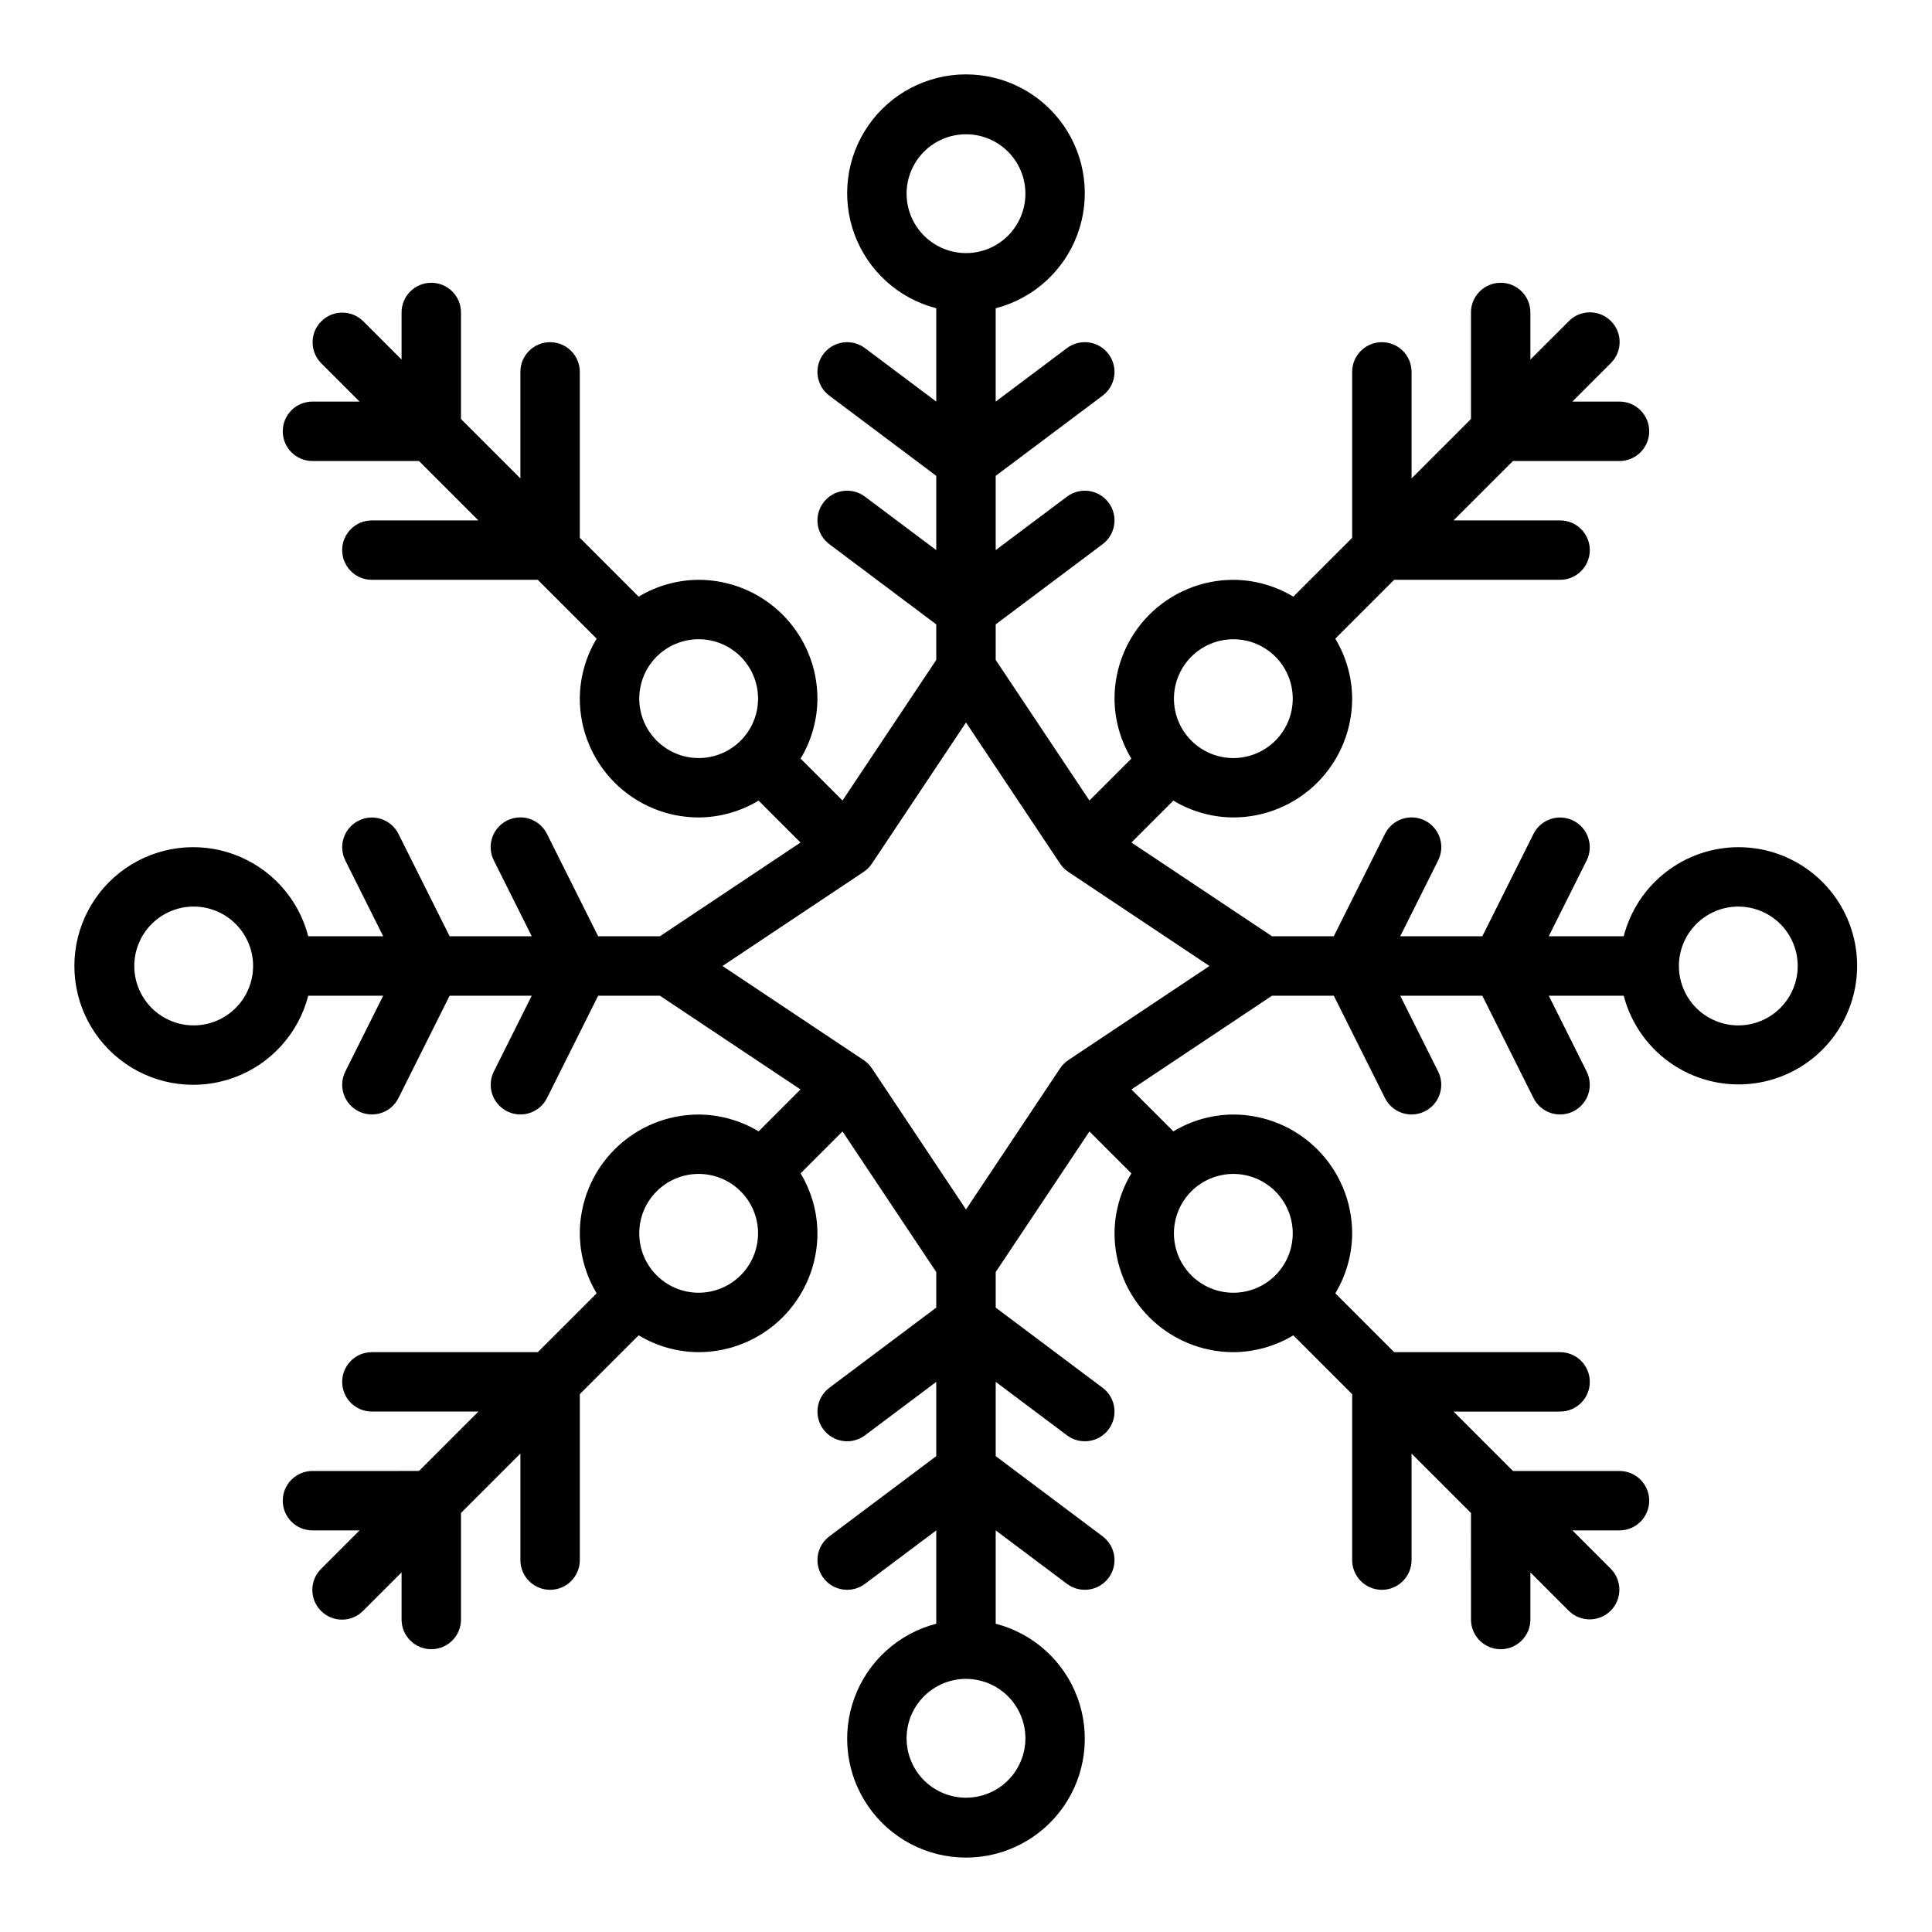
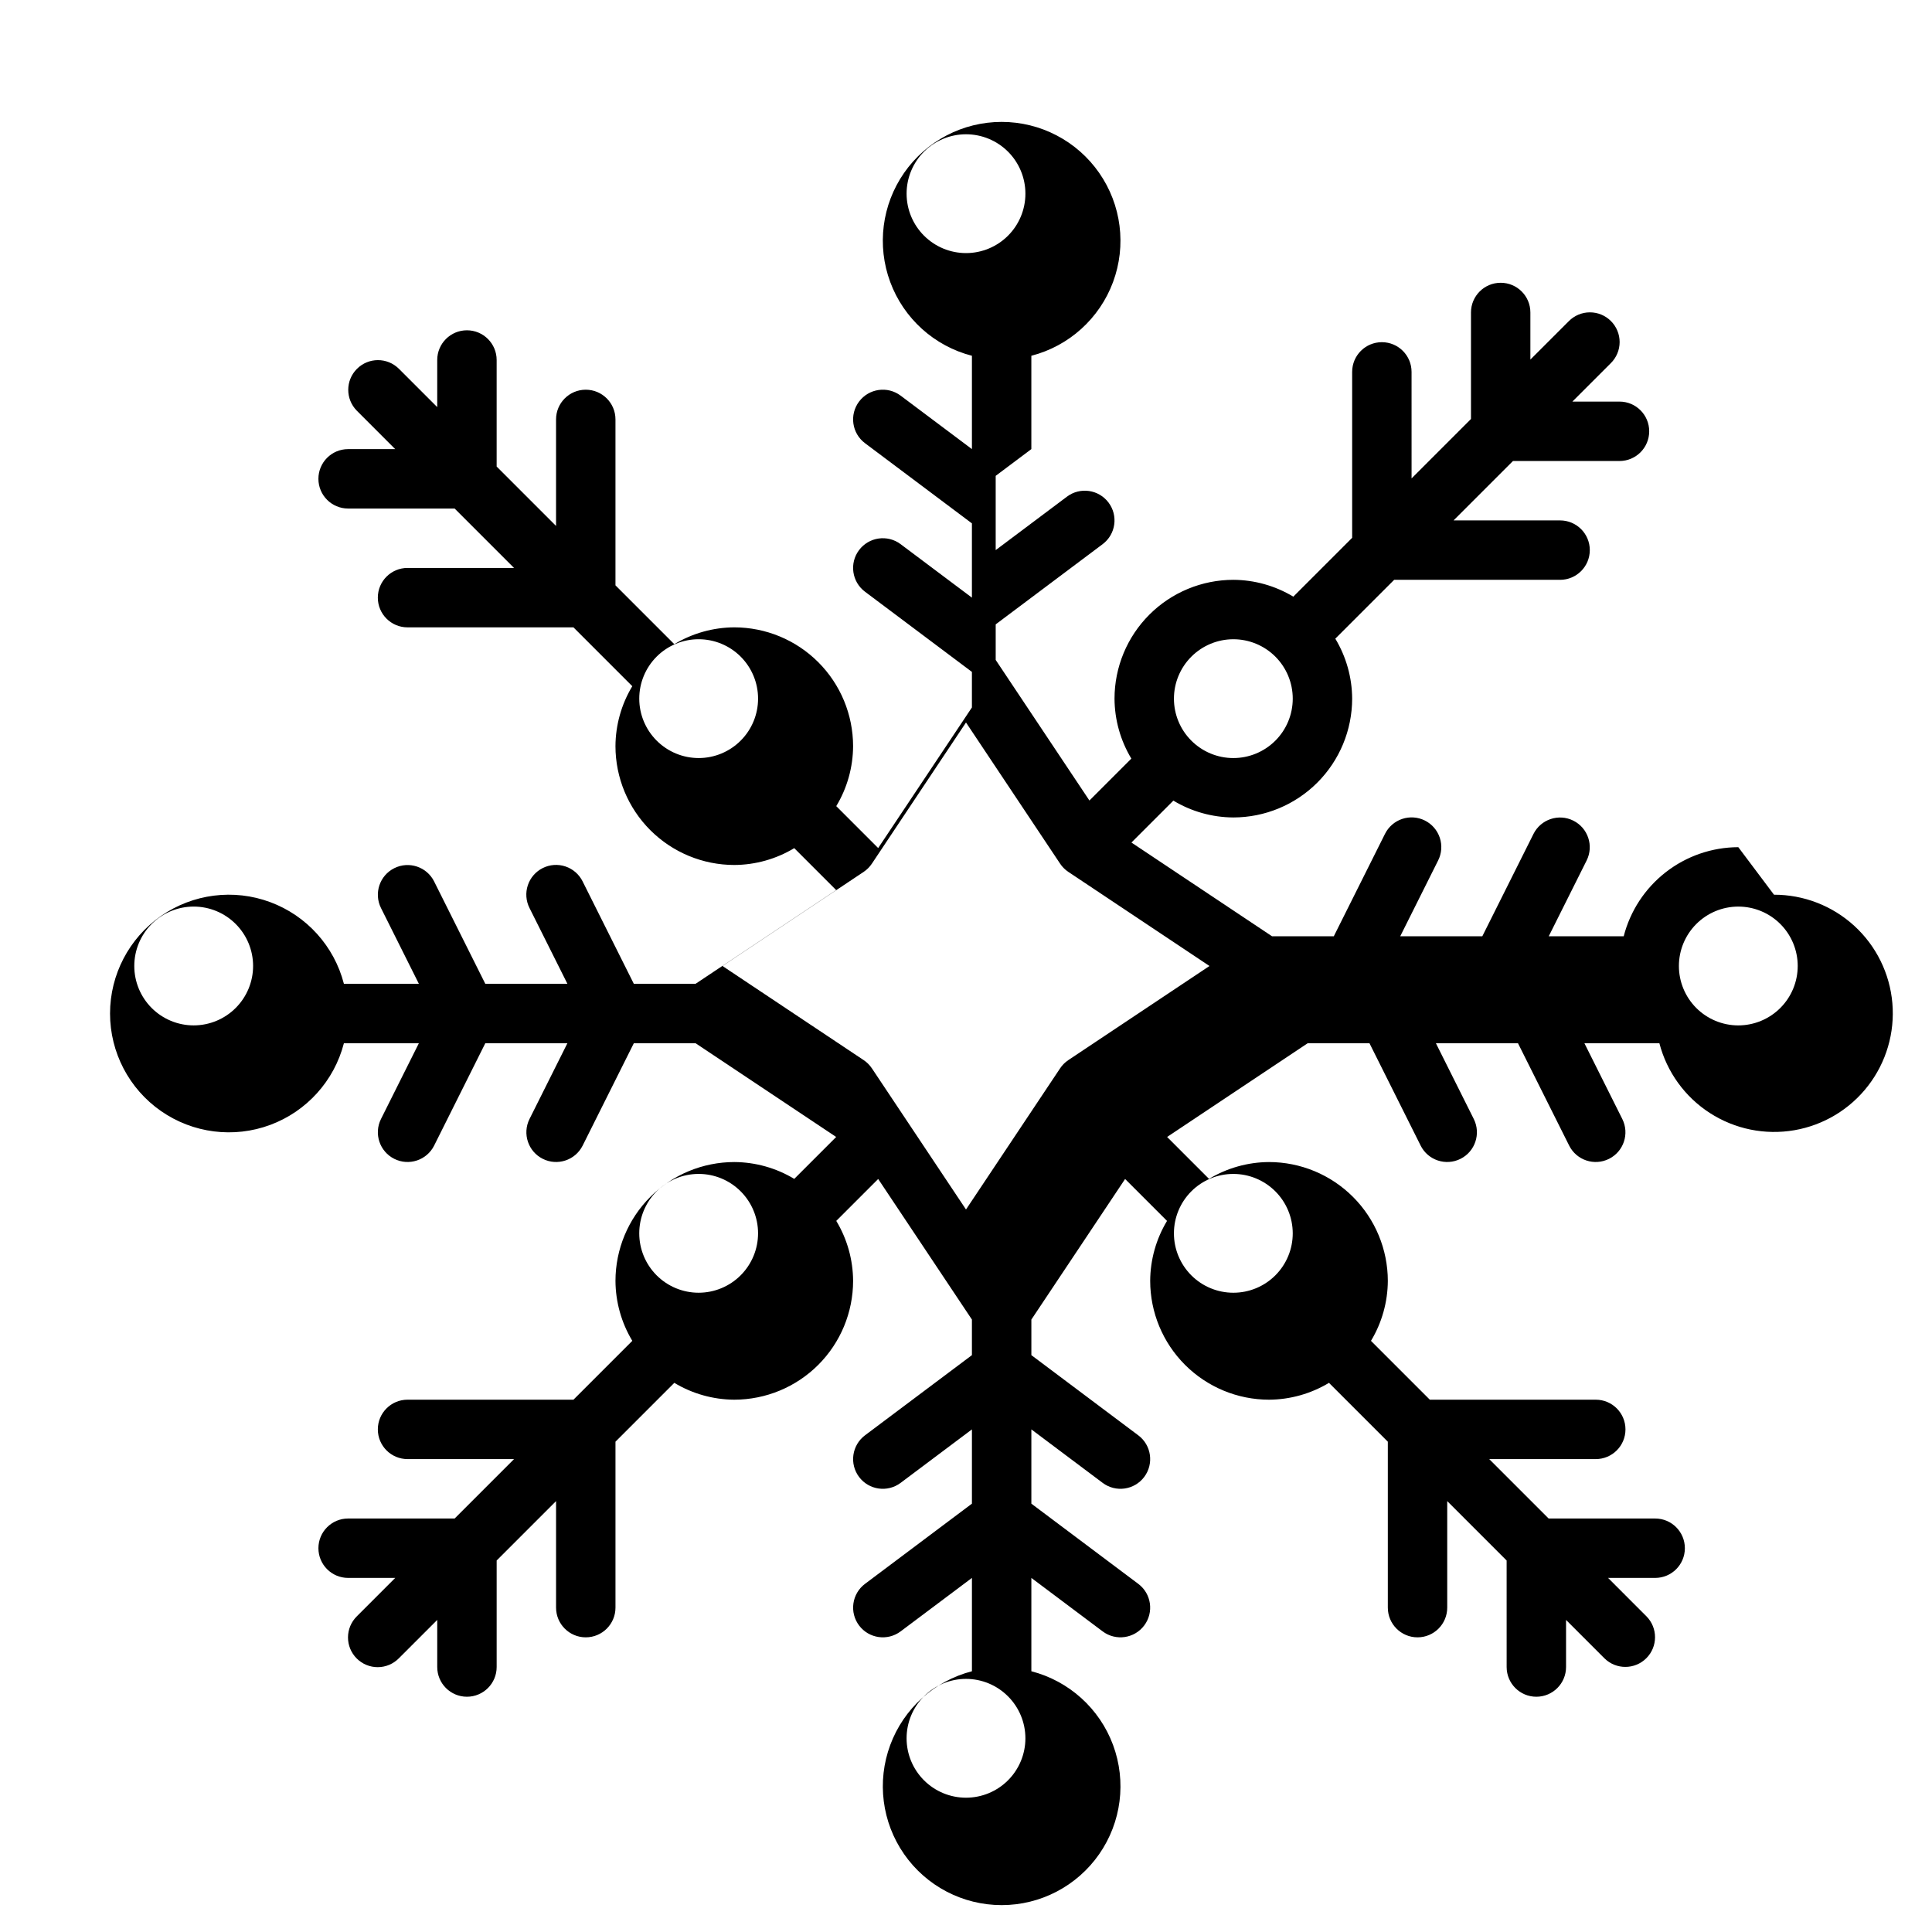
<svg xmlns="http://www.w3.org/2000/svg" fill="#000000" width="800px" height="800px" version="1.1" viewBox="144 144 512 512">
-   <path d="m604.67 368.51c-6.961 0.02-13.723 2.348-19.215 6.625-5.496 4.273-9.422 10.246-11.156 16.988h-19.867l10.047-20.094c1.934-3.887 0.355-8.605-3.527-10.547s-8.605-0.371-10.555 3.504l-13.57 27.137h-21.754l10.047-20.094c0.938-1.867 1.098-4.035 0.438-6.019s-2.078-3.625-3.949-4.559c-1.871-0.938-4.039-1.09-6.019-0.426-1.984 0.664-3.621 2.09-4.555 3.961l-13.566 27.137h-16.367l-37.258-24.84 11.109-11.109c4.801 2.891 10.289 4.434 15.895 4.461 8.348-0.008 16.352-3.328 22.254-9.23 5.902-5.902 9.223-13.906 9.234-22.258-0.031-5.602-1.574-11.094-4.465-15.891l15.594-15.594h43.973c4.348 0 7.875-3.527 7.875-7.875 0-4.348-3.527-7.871-7.875-7.871h-28.227l15.742-15.742h28.23c4.348 0 7.871-3.527 7.871-7.875 0-4.348-3.523-7.871-7.871-7.871h-12.484l10.18-10.18c1.488-1.473 2.332-3.477 2.34-5.574 0.004-2.098-0.824-4.109-2.309-5.59-1.48-1.484-3.492-2.312-5.59-2.305-2.094 0.004-4.102 0.848-5.574 2.34l-10.18 10.176v-12.484c0-4.348-3.523-7.871-7.871-7.871-4.348 0-7.871 3.523-7.871 7.871v28.23l-15.742 15.742-0.004-28.227c0-4.348-3.523-7.871-7.871-7.871-4.348 0-7.871 3.523-7.871 7.871v43.973l-15.594 15.594c-4.801-2.891-10.293-4.434-15.895-4.461-8.348 0.008-16.352 3.328-22.254 9.23-5.906 5.902-9.227 13.906-9.234 22.254 0.027 5.606 1.57 11.098 4.461 15.895l-11.109 11.109-24.84-37.258v-9.426l28.34-21.254c3.477-2.609 4.18-7.543 1.57-11.02-2.609-3.477-7.543-4.184-11.02-1.574l-18.891 14.168v-19.68l28.34-21.254c3.477-2.609 4.18-7.543 1.57-11.02-2.609-3.481-7.543-4.184-11.02-1.574l-18.891 14.168v-24.734c9.98-2.574 18.066-9.875 21.652-19.539 3.582-9.664 2.211-20.469-3.676-28.93-5.887-8.461-15.543-13.508-25.848-13.508-10.309 0-19.965 5.047-25.852 13.508-5.883 8.461-7.258 19.266-3.672 28.93 3.582 9.664 11.672 16.965 21.648 19.539v24.734l-18.891-14.168c-3.477-2.609-8.41-1.906-11.02 1.574-2.609 3.477-1.906 8.41 1.57 11.02l28.34 21.254v19.68l-18.891-14.168c-3.477-2.609-8.41-1.902-11.02 1.574-2.609 3.477-1.906 8.41 1.57 11.02l28.34 21.254v9.426l-24.84 37.258-11.109-11.109c2.891-4.797 4.434-10.289 4.461-15.895-0.008-8.348-3.328-16.352-9.23-22.254-5.902-5.902-13.906-9.223-22.258-9.23-5.602 0.027-11.094 1.57-15.891 4.461l-15.594-15.594v-43.973c0-4.348-3.527-7.871-7.875-7.871-4.348 0-7.871 3.523-7.871 7.871v28.23l-15.742-15.742v-28.234c0-4.348-3.527-7.871-7.875-7.871-4.348 0-7.871 3.523-7.871 7.871v12.484l-10.18-10.18v0.004c-3.078-3.043-8.035-3.027-11.094 0.035-3.062 3.059-3.078 8.016-0.035 11.094l10.176 10.18h-12.484c-4.348 0-7.871 3.523-7.871 7.871 0 4.348 3.523 7.875 7.871 7.875h28.23l15.742 15.742h-28.227c-4.348 0-7.871 3.523-7.871 7.871 0 4.348 3.523 7.875 7.871 7.875h43.973l15.594 15.594c-2.891 4.797-4.434 10.289-4.461 15.891 0.008 8.352 3.328 16.355 9.23 22.258 5.902 5.902 13.906 9.223 22.254 9.23 5.606-0.027 11.098-1.57 15.895-4.461l11.109 11.109-37.258 24.84h-16.367l-13.57-27.137h0.004c-0.934-1.871-2.57-3.297-4.551-3.961-1.984-0.664-4.152-0.512-6.019 0.426-1.871 0.934-3.293 2.574-3.953 4.559s-0.5 4.152 0.438 6.019l10.051 20.094h-21.758l-13.57-27.137h0.004c-1.953-3.875-6.672-5.445-10.555-3.504s-5.461 6.66-3.531 10.547l10.047 20.094h-19.867c-2.574-9.977-9.875-18.066-19.539-21.648-9.664-3.586-20.469-2.211-28.93 3.672-8.461 5.887-13.508 15.543-13.508 25.852 0 10.305 5.047 19.961 13.508 25.848 8.461 5.887 19.266 7.258 28.93 3.676 9.664-3.586 16.965-11.672 19.539-21.652h19.867l-10.047 20.094c-1.93 3.887-0.352 8.605 3.531 10.547 3.883 1.941 8.602 0.375 10.555-3.504l13.566-27.137h21.754l-10.047 20.094c-1.93 3.887-0.352 8.605 3.531 10.547 3.883 1.941 8.602 0.375 10.555-3.504l13.566-27.137h16.367l37.258 24.84-11.109 11.109c-4.797-2.891-10.289-4.434-15.895-4.461-8.348 0.008-16.352 3.328-22.254 9.234-5.902 5.902-9.223 13.906-9.23 22.254 0.027 5.602 1.57 11.094 4.461 15.895l-15.594 15.594h-43.973c-4.348 0-7.871 3.523-7.871 7.871 0 4.348 3.523 7.871 7.871 7.871h28.23l-15.742 15.742-28.234 0.004c-4.348 0-7.871 3.523-7.871 7.871 0 4.348 3.523 7.871 7.871 7.871h12.484l-10.18 10.18h0.004c-1.492 1.473-2.336 3.481-2.34 5.574-0.008 2.098 0.82 4.109 2.305 5.59 1.48 1.484 3.492 2.312 5.59 2.309 2.098-0.008 4.102-0.852 5.574-2.344l10.18-10.176v12.484c0 4.348 3.523 7.871 7.871 7.871 4.348 0 7.875-3.523 7.875-7.871v-28.23l15.742-15.742v28.227c0 4.348 3.523 7.875 7.871 7.875 4.348 0 7.875-3.527 7.875-7.875v-43.973l15.594-15.594c4.797 2.891 10.289 4.434 15.891 4.465 8.352-0.012 16.355-3.332 22.258-9.234 5.902-5.902 9.223-13.906 9.23-22.254-0.027-5.606-1.57-11.094-4.461-15.895l11.109-11.109 24.84 37.258v9.426l-28.34 21.254c-1.668 1.254-2.773 3.121-3.066 5.188-0.297 2.066 0.242 4.164 1.496 5.836 2.609 3.477 7.543 4.18 11.02 1.57l18.891-14.168v19.68l-28.34 21.258c-1.668 1.25-2.773 3.117-3.066 5.184-0.297 2.066 0.242 4.164 1.496 5.836 2.609 3.477 7.543 4.18 11.02 1.57l18.891-14.168v24.734c-9.977 2.578-18.066 9.875-21.648 19.539-3.586 9.664-2.211 20.469 3.672 28.93 5.887 8.465 15.543 13.508 25.852 13.508 10.305 0 19.961-5.043 25.848-13.508 5.887-8.461 7.258-19.266 3.676-28.93-3.586-9.664-11.672-16.961-21.652-19.539v-24.734l18.891 14.168c3.477 2.609 8.41 1.906 11.02-1.57 2.609-3.477 1.906-8.414-1.57-11.02l-28.34-21.258v-19.68l18.891 14.168c3.477 2.609 8.41 1.906 11.02-1.57 2.609-3.481 1.906-8.414-1.57-11.023l-28.34-21.254v-9.426l24.84-37.258 11.109 11.109c-2.891 4.801-4.434 10.289-4.461 15.895 0.008 8.348 3.328 16.352 9.234 22.254 5.902 5.902 13.906 9.223 22.254 9.234 5.602-0.031 11.094-1.574 15.895-4.465l15.594 15.594v43.973c0 4.348 3.523 7.875 7.871 7.875 4.348 0 7.871-3.527 7.871-7.875v-28.227l15.742 15.742 0.004 28.23c0 4.348 3.523 7.871 7.871 7.871 4.348 0 7.871-3.523 7.871-7.871v-12.484l10.18 10.18c3.078 3.039 8.035 3.023 11.098-0.035 3.059-3.062 3.074-8.02 0.031-11.098l-10.176-10.18h12.484c4.348 0 7.871-3.523 7.871-7.871 0-4.348-3.523-7.871-7.871-7.871h-28.23l-15.742-15.742 28.227-0.004c4.348 0 7.875-3.523 7.875-7.871 0-4.348-3.527-7.871-7.875-7.871h-43.973l-15.594-15.594c2.891-4.801 4.434-10.293 4.465-15.895-0.012-8.348-3.332-16.352-9.234-22.254-5.902-5.906-13.906-9.227-22.254-9.234-5.606 0.027-11.094 1.57-15.895 4.461l-11.109-11.109 37.258-24.84h16.367l13.57 27.137h-0.004c1.953 3.879 6.672 5.445 10.555 3.504 3.883-1.941 5.461-6.66 3.531-10.547l-10.047-20.094h21.754l13.57 27.137c1.949 3.879 6.672 5.445 10.555 3.504 3.883-1.941 5.461-6.66 3.527-10.547l-10.047-20.094h19.867c1.984 7.625 6.762 14.227 13.383 18.496 6.621 4.269 14.605 5.898 22.371 4.562 7.762-1.336 14.742-5.539 19.555-11.777 4.816-6.238 7.109-14.059 6.434-21.906-0.676-7.852-4.277-15.16-10.086-20.48-5.812-5.32-13.406-8.27-21.285-8.254zm-133.82-55.105c4.176 0 8.18 1.66 11.133 4.609 2.953 2.953 4.609 6.961 4.609 11.133 0 4.176-1.656 8.184-4.609 11.133-2.953 2.953-6.957 4.613-11.133 4.613-4.176 0-8.18-1.66-11.133-4.613-2.953-2.949-4.613-6.957-4.613-11.133 0.004-4.172 1.664-8.176 4.617-11.125 2.953-2.953 6.953-4.613 11.129-4.617zm-86.594-118.08c0-4.176 1.66-8.18 4.613-11.133 2.953-2.949 6.957-4.609 11.133-4.609s8.18 1.66 11.133 4.609c2.949 2.953 4.609 6.957 4.609 11.133s-1.66 8.184-4.609 11.133c-2.953 2.953-6.957 4.613-11.133 4.613-4.176-0.004-8.18-1.664-11.129-4.617-2.953-2.949-4.613-6.953-4.617-11.129zm-70.848 133.82c0-4.172 1.66-8.18 4.609-11.133 2.953-2.949 6.961-4.609 11.133-4.609 4.176 0 8.184 1.66 11.133 4.609 2.953 2.953 4.613 6.961 4.613 11.133 0 4.176-1.66 8.184-4.613 11.133-2.949 2.953-6.957 4.613-11.133 4.613-4.172-0.004-8.176-1.664-11.125-4.617-2.953-2.949-4.613-6.953-4.617-11.129zm-118.08 86.594c-4.176 0-8.18-1.66-11.133-4.609-2.949-2.953-4.609-6.957-4.609-11.133s1.66-8.18 4.609-11.133c2.953-2.953 6.957-4.613 11.133-4.613s8.184 1.66 11.133 4.613c2.953 2.953 4.613 6.957 4.613 11.133-0.004 4.172-1.664 8.176-4.617 11.125-2.949 2.953-6.953 4.613-11.129 4.617zm133.82 70.848c-4.172 0-8.18-1.656-11.133-4.609-2.949-2.953-4.609-6.957-4.609-11.133 0-4.176 1.66-8.18 4.609-11.133 2.953-2.953 6.961-4.613 11.133-4.613 4.176 0 8.184 1.66 11.133 4.613 2.953 2.953 4.613 6.957 4.613 11.133-0.004 4.172-1.664 8.176-4.617 11.129-2.949 2.949-6.953 4.609-11.129 4.613zm86.594 118.08c0 4.176-1.66 8.18-4.609 11.133-2.953 2.953-6.957 4.609-11.133 4.609s-8.18-1.656-11.133-4.609c-2.953-2.953-4.613-6.957-4.613-11.133s1.66-8.18 4.613-11.133c2.953-2.953 6.957-4.613 11.133-4.613 4.172 0.004 8.176 1.664 11.125 4.617 2.953 2.953 4.613 6.953 4.617 11.129zm70.848-133.82c0 4.176-1.656 8.18-4.609 11.133s-6.957 4.609-11.133 4.609c-4.176 0-8.18-1.656-11.133-4.609s-4.613-6.957-4.613-11.133c0-4.176 1.66-8.18 4.613-11.133s6.957-4.613 11.133-4.613c4.172 0.004 8.176 1.664 11.129 4.617 2.949 2.953 4.609 6.953 4.613 11.129zm-59.469-45.91c-0.867 0.574-1.609 1.316-2.184 2.184l-24.938 37.406-24.938-37.406h-0.004c-0.574-0.867-1.316-1.609-2.184-2.184l-37.406-24.938 37.406-24.938 0.004-0.004c0.863-0.574 1.605-1.316 2.18-2.184l24.941-37.406 24.938 37.406v0.004c0.574 0.863 1.316 1.605 2.184 2.18l37.406 24.941zm177.55-9.195c-4.176 0-8.18-1.66-11.133-4.609-2.953-2.953-4.613-6.957-4.613-11.133s1.66-8.18 4.613-11.133c2.953-2.953 6.957-4.613 11.133-4.613s8.18 1.66 11.133 4.613c2.953 2.953 4.609 6.957 4.609 11.133-0.004 4.172-1.664 8.176-4.613 11.125-2.953 2.953-6.957 4.613-11.129 4.617z" />
+   <path d="m604.67 368.51c-6.961 0.02-13.723 2.348-19.215 6.625-5.496 4.273-9.422 10.246-11.156 16.988h-19.867l10.047-20.094c1.934-3.887 0.355-8.605-3.527-10.547s-8.605-0.371-10.555 3.504l-13.57 27.137h-21.754l10.047-20.094c0.938-1.867 1.098-4.035 0.438-6.019s-2.078-3.625-3.949-4.559c-1.871-0.938-4.039-1.09-6.019-0.426-1.984 0.664-3.621 2.09-4.555 3.961l-13.566 27.137h-16.367l-37.258-24.84 11.109-11.109c4.801 2.891 10.289 4.434 15.895 4.461 8.348-0.008 16.352-3.328 22.254-9.23 5.902-5.902 9.223-13.906 9.234-22.258-0.031-5.602-1.574-11.094-4.465-15.891l15.594-15.594h43.973c4.348 0 7.875-3.527 7.875-7.875 0-4.348-3.527-7.871-7.875-7.871h-28.227l15.742-15.742h28.23c4.348 0 7.871-3.527 7.871-7.875 0-4.348-3.523-7.871-7.871-7.871h-12.484l10.18-10.18c1.488-1.473 2.332-3.477 2.34-5.574 0.004-2.098-0.824-4.109-2.309-5.59-1.48-1.484-3.492-2.312-5.59-2.305-2.094 0.004-4.102 0.848-5.574 2.34l-10.18 10.176v-12.484c0-4.348-3.523-7.871-7.871-7.871-4.348 0-7.871 3.523-7.871 7.871v28.23l-15.742 15.742-0.004-28.227c0-4.348-3.523-7.871-7.871-7.871-4.348 0-7.871 3.523-7.871 7.871v43.973l-15.594 15.594c-4.801-2.891-10.293-4.434-15.895-4.461-8.348 0.008-16.352 3.328-22.254 9.23-5.906 5.902-9.227 13.906-9.234 22.254 0.027 5.606 1.57 11.098 4.461 15.895l-11.109 11.109-24.84-37.258v-9.426l28.34-21.254c3.477-2.609 4.18-7.543 1.57-11.02-2.609-3.477-7.543-4.184-11.02-1.574l-18.891 14.168v-19.68l28.34-21.254l-18.891 14.168v-24.734c9.98-2.574 18.066-9.875 21.652-19.539 3.582-9.664 2.211-20.469-3.676-28.93-5.887-8.461-15.543-13.508-25.848-13.508-10.309 0-19.965 5.047-25.852 13.508-5.883 8.461-7.258 19.266-3.672 28.93 3.582 9.664 11.672 16.965 21.648 19.539v24.734l-18.891-14.168c-3.477-2.609-8.41-1.906-11.02 1.574-2.609 3.477-1.906 8.41 1.57 11.02l28.34 21.254v19.68l-18.891-14.168c-3.477-2.609-8.41-1.902-11.02 1.574-2.609 3.477-1.906 8.41 1.57 11.02l28.34 21.254v9.426l-24.84 37.258-11.109-11.109c2.891-4.797 4.434-10.289 4.461-15.895-0.008-8.348-3.328-16.352-9.23-22.254-5.902-5.902-13.906-9.223-22.258-9.23-5.602 0.027-11.094 1.57-15.891 4.461l-15.594-15.594v-43.973c0-4.348-3.527-7.871-7.875-7.871-4.348 0-7.871 3.523-7.871 7.871v28.23l-15.742-15.742v-28.234c0-4.348-3.527-7.871-7.875-7.871-4.348 0-7.871 3.523-7.871 7.871v12.484l-10.18-10.18v0.004c-3.078-3.043-8.035-3.027-11.094 0.035-3.062 3.059-3.078 8.016-0.035 11.094l10.176 10.18h-12.484c-4.348 0-7.871 3.523-7.871 7.871 0 4.348 3.523 7.875 7.871 7.875h28.23l15.742 15.742h-28.227c-4.348 0-7.871 3.523-7.871 7.871 0 4.348 3.523 7.875 7.871 7.875h43.973l15.594 15.594c-2.891 4.797-4.434 10.289-4.461 15.891 0.008 8.352 3.328 16.355 9.23 22.258 5.902 5.902 13.906 9.223 22.254 9.23 5.606-0.027 11.098-1.57 15.895-4.461l11.109 11.109-37.258 24.84h-16.367l-13.57-27.137h0.004c-0.934-1.871-2.57-3.297-4.551-3.961-1.984-0.664-4.152-0.512-6.019 0.426-1.871 0.934-3.293 2.574-3.953 4.559s-0.5 4.152 0.438 6.019l10.051 20.094h-21.758l-13.57-27.137h0.004c-1.953-3.875-6.672-5.445-10.555-3.504s-5.461 6.66-3.531 10.547l10.047 20.094h-19.867c-2.574-9.977-9.875-18.066-19.539-21.648-9.664-3.586-20.469-2.211-28.93 3.672-8.461 5.887-13.508 15.543-13.508 25.852 0 10.305 5.047 19.961 13.508 25.848 8.461 5.887 19.266 7.258 28.93 3.676 9.664-3.586 16.965-11.672 19.539-21.652h19.867l-10.047 20.094c-1.93 3.887-0.352 8.605 3.531 10.547 3.883 1.941 8.602 0.375 10.555-3.504l13.566-27.137h21.754l-10.047 20.094c-1.93 3.887-0.352 8.605 3.531 10.547 3.883 1.941 8.602 0.375 10.555-3.504l13.566-27.137h16.367l37.258 24.84-11.109 11.109c-4.797-2.891-10.289-4.434-15.895-4.461-8.348 0.008-16.352 3.328-22.254 9.234-5.902 5.902-9.223 13.906-9.23 22.254 0.027 5.602 1.57 11.094 4.461 15.895l-15.594 15.594h-43.973c-4.348 0-7.871 3.523-7.871 7.871 0 4.348 3.523 7.871 7.871 7.871h28.23l-15.742 15.742-28.234 0.004c-4.348 0-7.871 3.523-7.871 7.871 0 4.348 3.523 7.871 7.871 7.871h12.484l-10.18 10.18h0.004c-1.492 1.473-2.336 3.481-2.34 5.574-0.008 2.098 0.82 4.109 2.305 5.59 1.48 1.484 3.492 2.312 5.59 2.309 2.098-0.008 4.102-0.852 5.574-2.344l10.18-10.176v12.484c0 4.348 3.523 7.871 7.871 7.871 4.348 0 7.875-3.523 7.875-7.871v-28.23l15.742-15.742v28.227c0 4.348 3.523 7.875 7.871 7.875 4.348 0 7.875-3.527 7.875-7.875v-43.973l15.594-15.594c4.797 2.891 10.289 4.434 15.891 4.465 8.352-0.012 16.355-3.332 22.258-9.234 5.902-5.902 9.223-13.906 9.23-22.254-0.027-5.606-1.57-11.094-4.461-15.895l11.109-11.109 24.84 37.258v9.426l-28.34 21.254c-1.668 1.254-2.773 3.121-3.066 5.188-0.297 2.066 0.242 4.164 1.496 5.836 2.609 3.477 7.543 4.18 11.02 1.57l18.891-14.168v19.68l-28.34 21.258c-1.668 1.25-2.773 3.117-3.066 5.184-0.297 2.066 0.242 4.164 1.496 5.836 2.609 3.477 7.543 4.18 11.02 1.57l18.891-14.168v24.734c-9.977 2.578-18.066 9.875-21.648 19.539-3.586 9.664-2.211 20.469 3.672 28.93 5.887 8.465 15.543 13.508 25.852 13.508 10.305 0 19.961-5.043 25.848-13.508 5.887-8.461 7.258-19.266 3.676-28.93-3.586-9.664-11.672-16.961-21.652-19.539v-24.734l18.891 14.168c3.477 2.609 8.41 1.906 11.02-1.57 2.609-3.477 1.906-8.414-1.57-11.02l-28.34-21.258v-19.68l18.891 14.168c3.477 2.609 8.41 1.906 11.02-1.57 2.609-3.481 1.906-8.414-1.57-11.023l-28.34-21.254v-9.426l24.84-37.258 11.109 11.109c-2.891 4.801-4.434 10.289-4.461 15.895 0.008 8.348 3.328 16.352 9.234 22.254 5.902 5.902 13.906 9.223 22.254 9.234 5.602-0.031 11.094-1.574 15.895-4.465l15.594 15.594v43.973c0 4.348 3.523 7.875 7.871 7.875 4.348 0 7.871-3.527 7.871-7.875v-28.227l15.742 15.742 0.004 28.23c0 4.348 3.523 7.871 7.871 7.871 4.348 0 7.871-3.523 7.871-7.871v-12.484l10.18 10.18c3.078 3.039 8.035 3.023 11.098-0.035 3.059-3.062 3.074-8.02 0.031-11.098l-10.176-10.18h12.484c4.348 0 7.871-3.523 7.871-7.871 0-4.348-3.523-7.871-7.871-7.871h-28.23l-15.742-15.742 28.227-0.004c4.348 0 7.875-3.523 7.875-7.871 0-4.348-3.527-7.871-7.875-7.871h-43.973l-15.594-15.594c2.891-4.801 4.434-10.293 4.465-15.895-0.012-8.348-3.332-16.352-9.234-22.254-5.902-5.906-13.906-9.227-22.254-9.234-5.606 0.027-11.094 1.57-15.895 4.461l-11.109-11.109 37.258-24.84h16.367l13.57 27.137h-0.004c1.953 3.879 6.672 5.445 10.555 3.504 3.883-1.941 5.461-6.66 3.531-10.547l-10.047-20.094h21.754l13.57 27.137c1.949 3.879 6.672 5.445 10.555 3.504 3.883-1.941 5.461-6.66 3.527-10.547l-10.047-20.094h19.867c1.984 7.625 6.762 14.227 13.383 18.496 6.621 4.269 14.605 5.898 22.371 4.562 7.762-1.336 14.742-5.539 19.555-11.777 4.816-6.238 7.109-14.059 6.434-21.906-0.676-7.852-4.277-15.16-10.086-20.48-5.812-5.32-13.406-8.27-21.285-8.254zm-133.82-55.105c4.176 0 8.18 1.66 11.133 4.609 2.953 2.953 4.609 6.961 4.609 11.133 0 4.176-1.656 8.184-4.609 11.133-2.953 2.953-6.957 4.613-11.133 4.613-4.176 0-8.18-1.66-11.133-4.613-2.953-2.949-4.613-6.957-4.613-11.133 0.004-4.172 1.664-8.176 4.617-11.125 2.953-2.953 6.953-4.613 11.129-4.617zm-86.594-118.08c0-4.176 1.66-8.18 4.613-11.133 2.953-2.949 6.957-4.609 11.133-4.609s8.18 1.66 11.133 4.609c2.949 2.953 4.609 6.957 4.609 11.133s-1.66 8.184-4.609 11.133c-2.953 2.953-6.957 4.613-11.133 4.613-4.176-0.004-8.18-1.664-11.129-4.617-2.953-2.949-4.613-6.953-4.617-11.129zm-70.848 133.82c0-4.172 1.66-8.18 4.609-11.133 2.953-2.949 6.961-4.609 11.133-4.609 4.176 0 8.184 1.66 11.133 4.609 2.953 2.953 4.613 6.961 4.613 11.133 0 4.176-1.66 8.184-4.613 11.133-2.949 2.953-6.957 4.613-11.133 4.613-4.172-0.004-8.176-1.664-11.125-4.617-2.953-2.949-4.613-6.953-4.617-11.129zm-118.08 86.594c-4.176 0-8.18-1.66-11.133-4.609-2.949-2.953-4.609-6.957-4.609-11.133s1.66-8.18 4.609-11.133c2.953-2.953 6.957-4.613 11.133-4.613s8.184 1.66 11.133 4.613c2.953 2.953 4.613 6.957 4.613 11.133-0.004 4.172-1.664 8.176-4.617 11.125-2.949 2.953-6.953 4.613-11.129 4.617zm133.82 70.848c-4.172 0-8.18-1.656-11.133-4.609-2.949-2.953-4.609-6.957-4.609-11.133 0-4.176 1.66-8.18 4.609-11.133 2.953-2.953 6.961-4.613 11.133-4.613 4.176 0 8.184 1.66 11.133 4.613 2.953 2.953 4.613 6.957 4.613 11.133-0.004 4.172-1.664 8.176-4.617 11.129-2.949 2.949-6.953 4.609-11.129 4.613zm86.594 118.08c0 4.176-1.66 8.18-4.609 11.133-2.953 2.953-6.957 4.609-11.133 4.609s-8.18-1.656-11.133-4.609c-2.953-2.953-4.613-6.957-4.613-11.133s1.66-8.18 4.613-11.133c2.953-2.953 6.957-4.613 11.133-4.613 4.172 0.004 8.176 1.664 11.125 4.617 2.953 2.953 4.613 6.953 4.617 11.129zm70.848-133.82c0 4.176-1.656 8.18-4.609 11.133s-6.957 4.609-11.133 4.609c-4.176 0-8.18-1.656-11.133-4.609s-4.613-6.957-4.613-11.133c0-4.176 1.66-8.18 4.613-11.133s6.957-4.613 11.133-4.613c4.172 0.004 8.176 1.664 11.129 4.617 2.949 2.953 4.609 6.953 4.613 11.129zm-59.469-45.91c-0.867 0.574-1.609 1.316-2.184 2.184l-24.938 37.406-24.938-37.406h-0.004c-0.574-0.867-1.316-1.609-2.184-2.184l-37.406-24.938 37.406-24.938 0.004-0.004c0.863-0.574 1.605-1.316 2.18-2.184l24.941-37.406 24.938 37.406v0.004c0.574 0.863 1.316 1.605 2.184 2.18l37.406 24.941zm177.55-9.195c-4.176 0-8.18-1.66-11.133-4.609-2.953-2.953-4.613-6.957-4.613-11.133s1.66-8.18 4.613-11.133c2.953-2.953 6.957-4.613 11.133-4.613s8.18 1.66 11.133 4.613c2.953 2.953 4.609 6.957 4.609 11.133-0.004 4.172-1.664 8.176-4.613 11.125-2.953 2.953-6.957 4.613-11.129 4.617z" />
</svg>